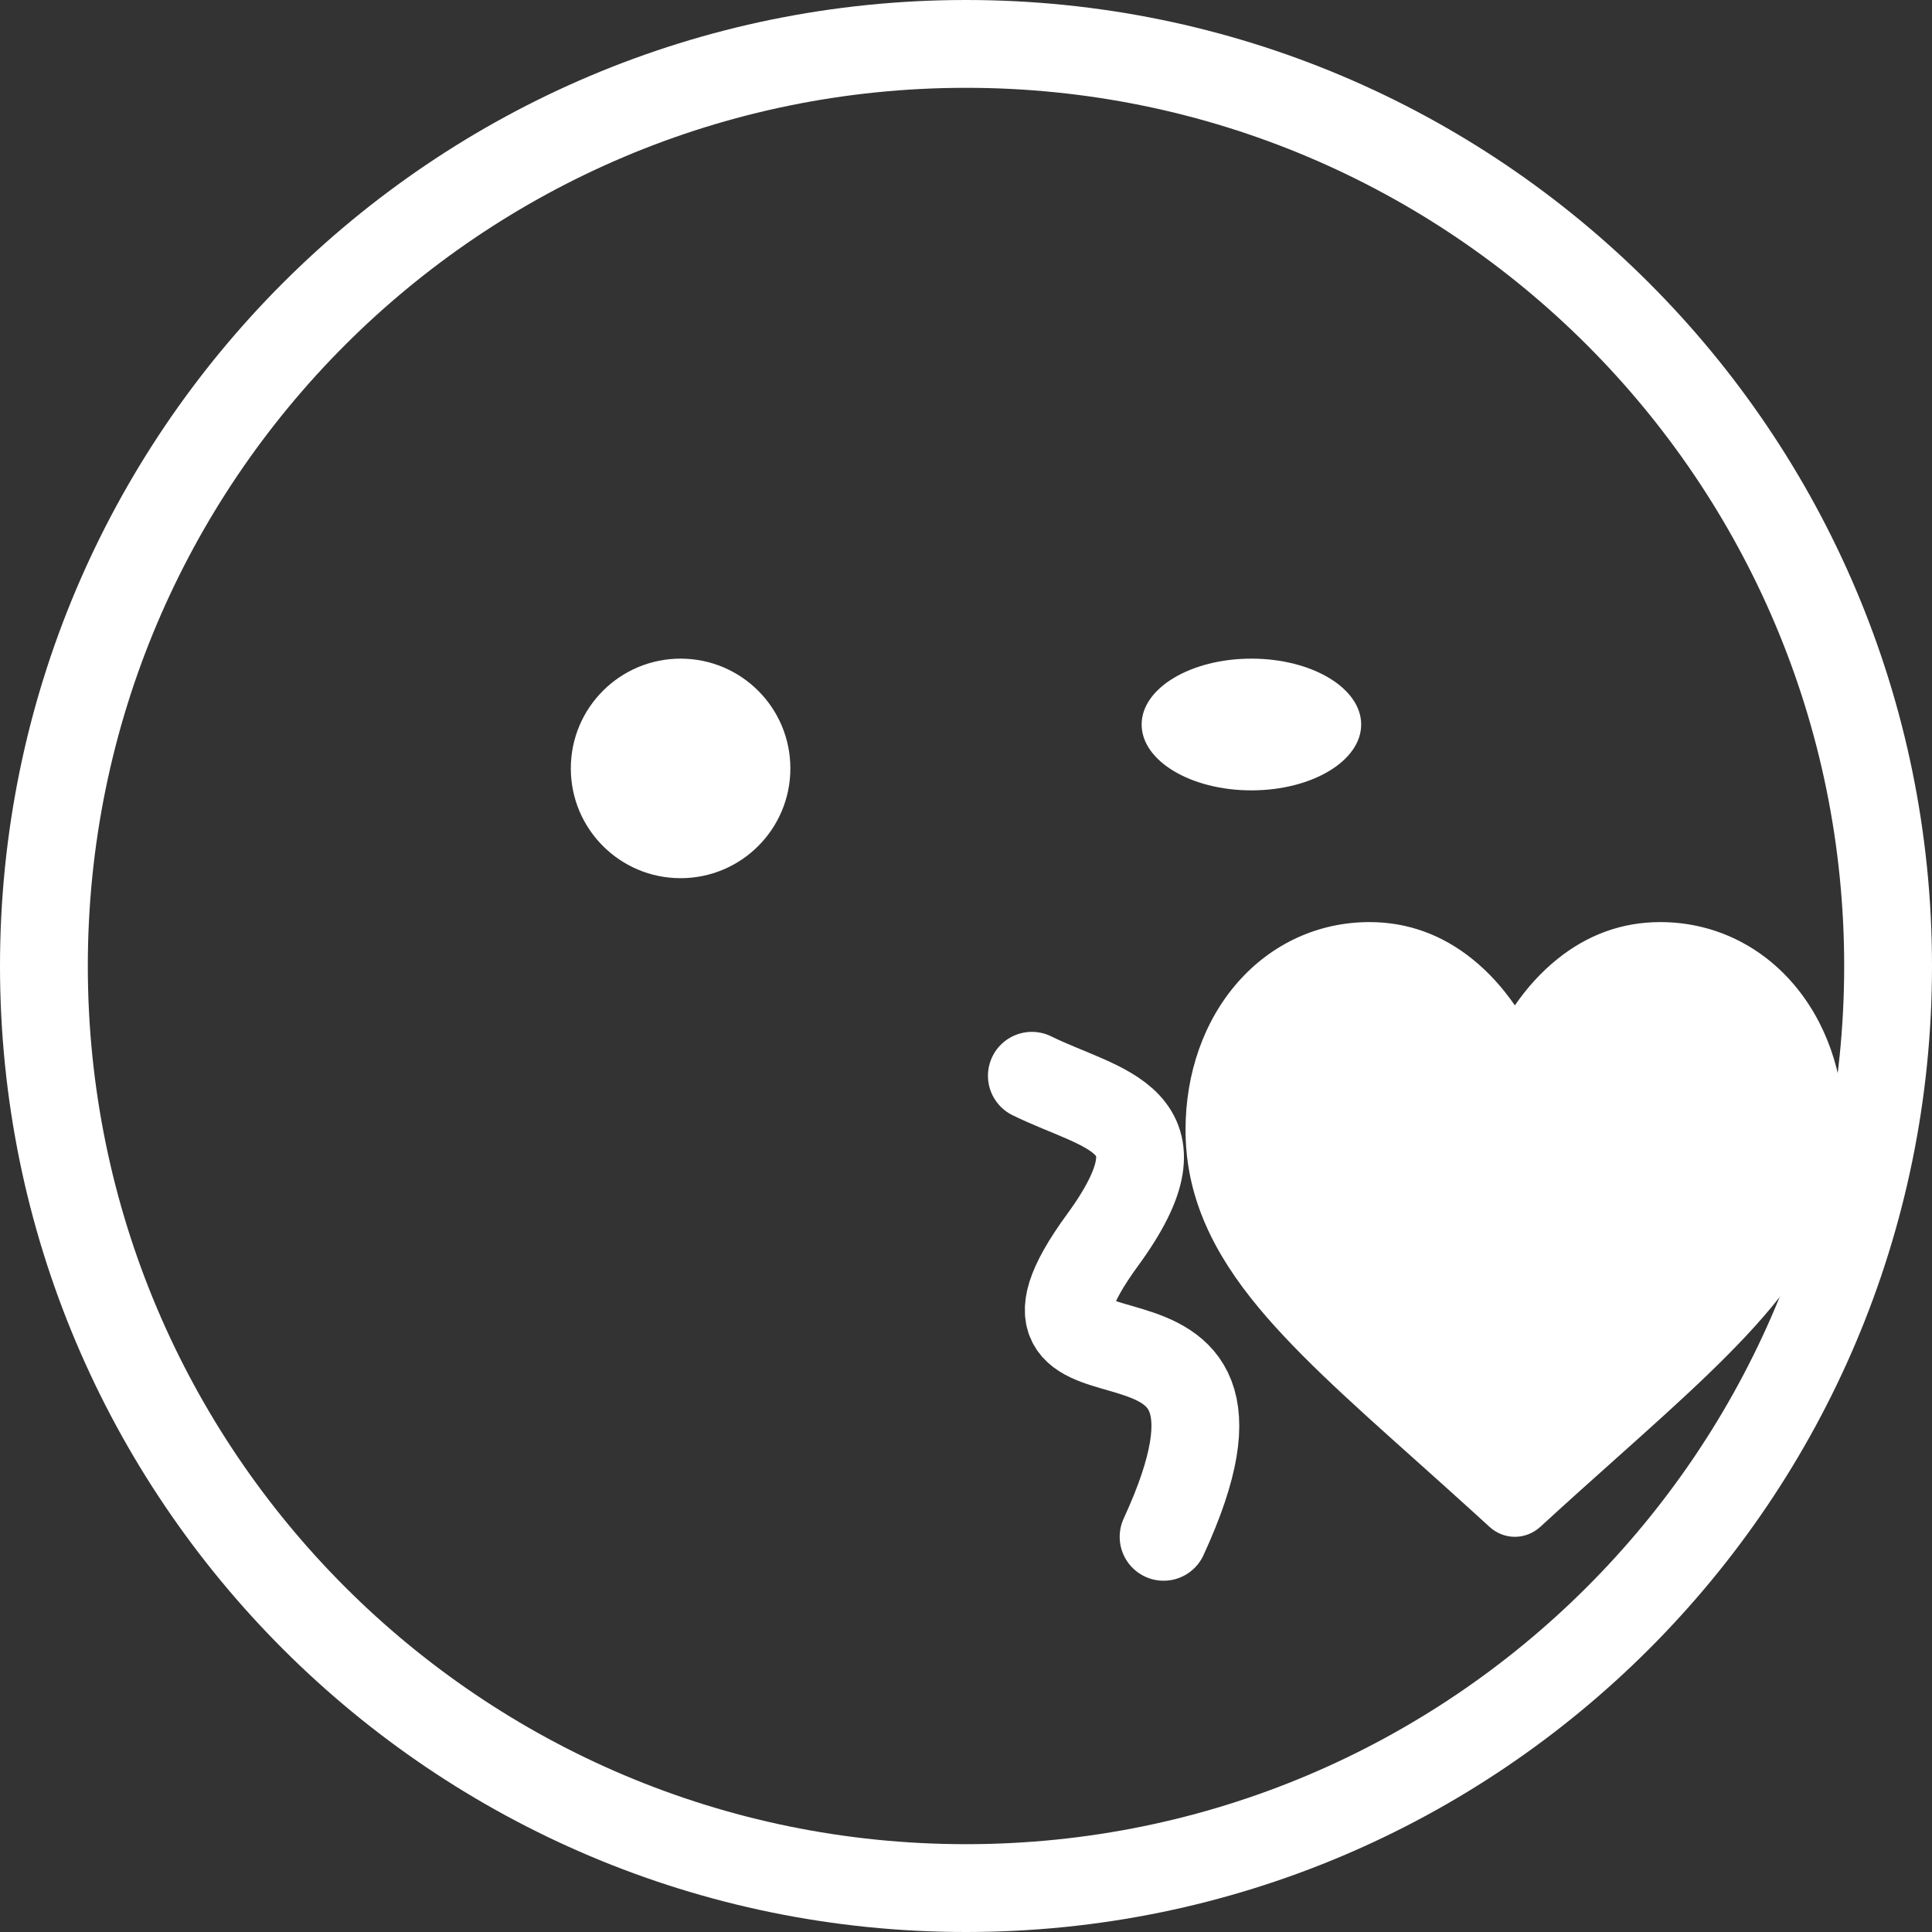
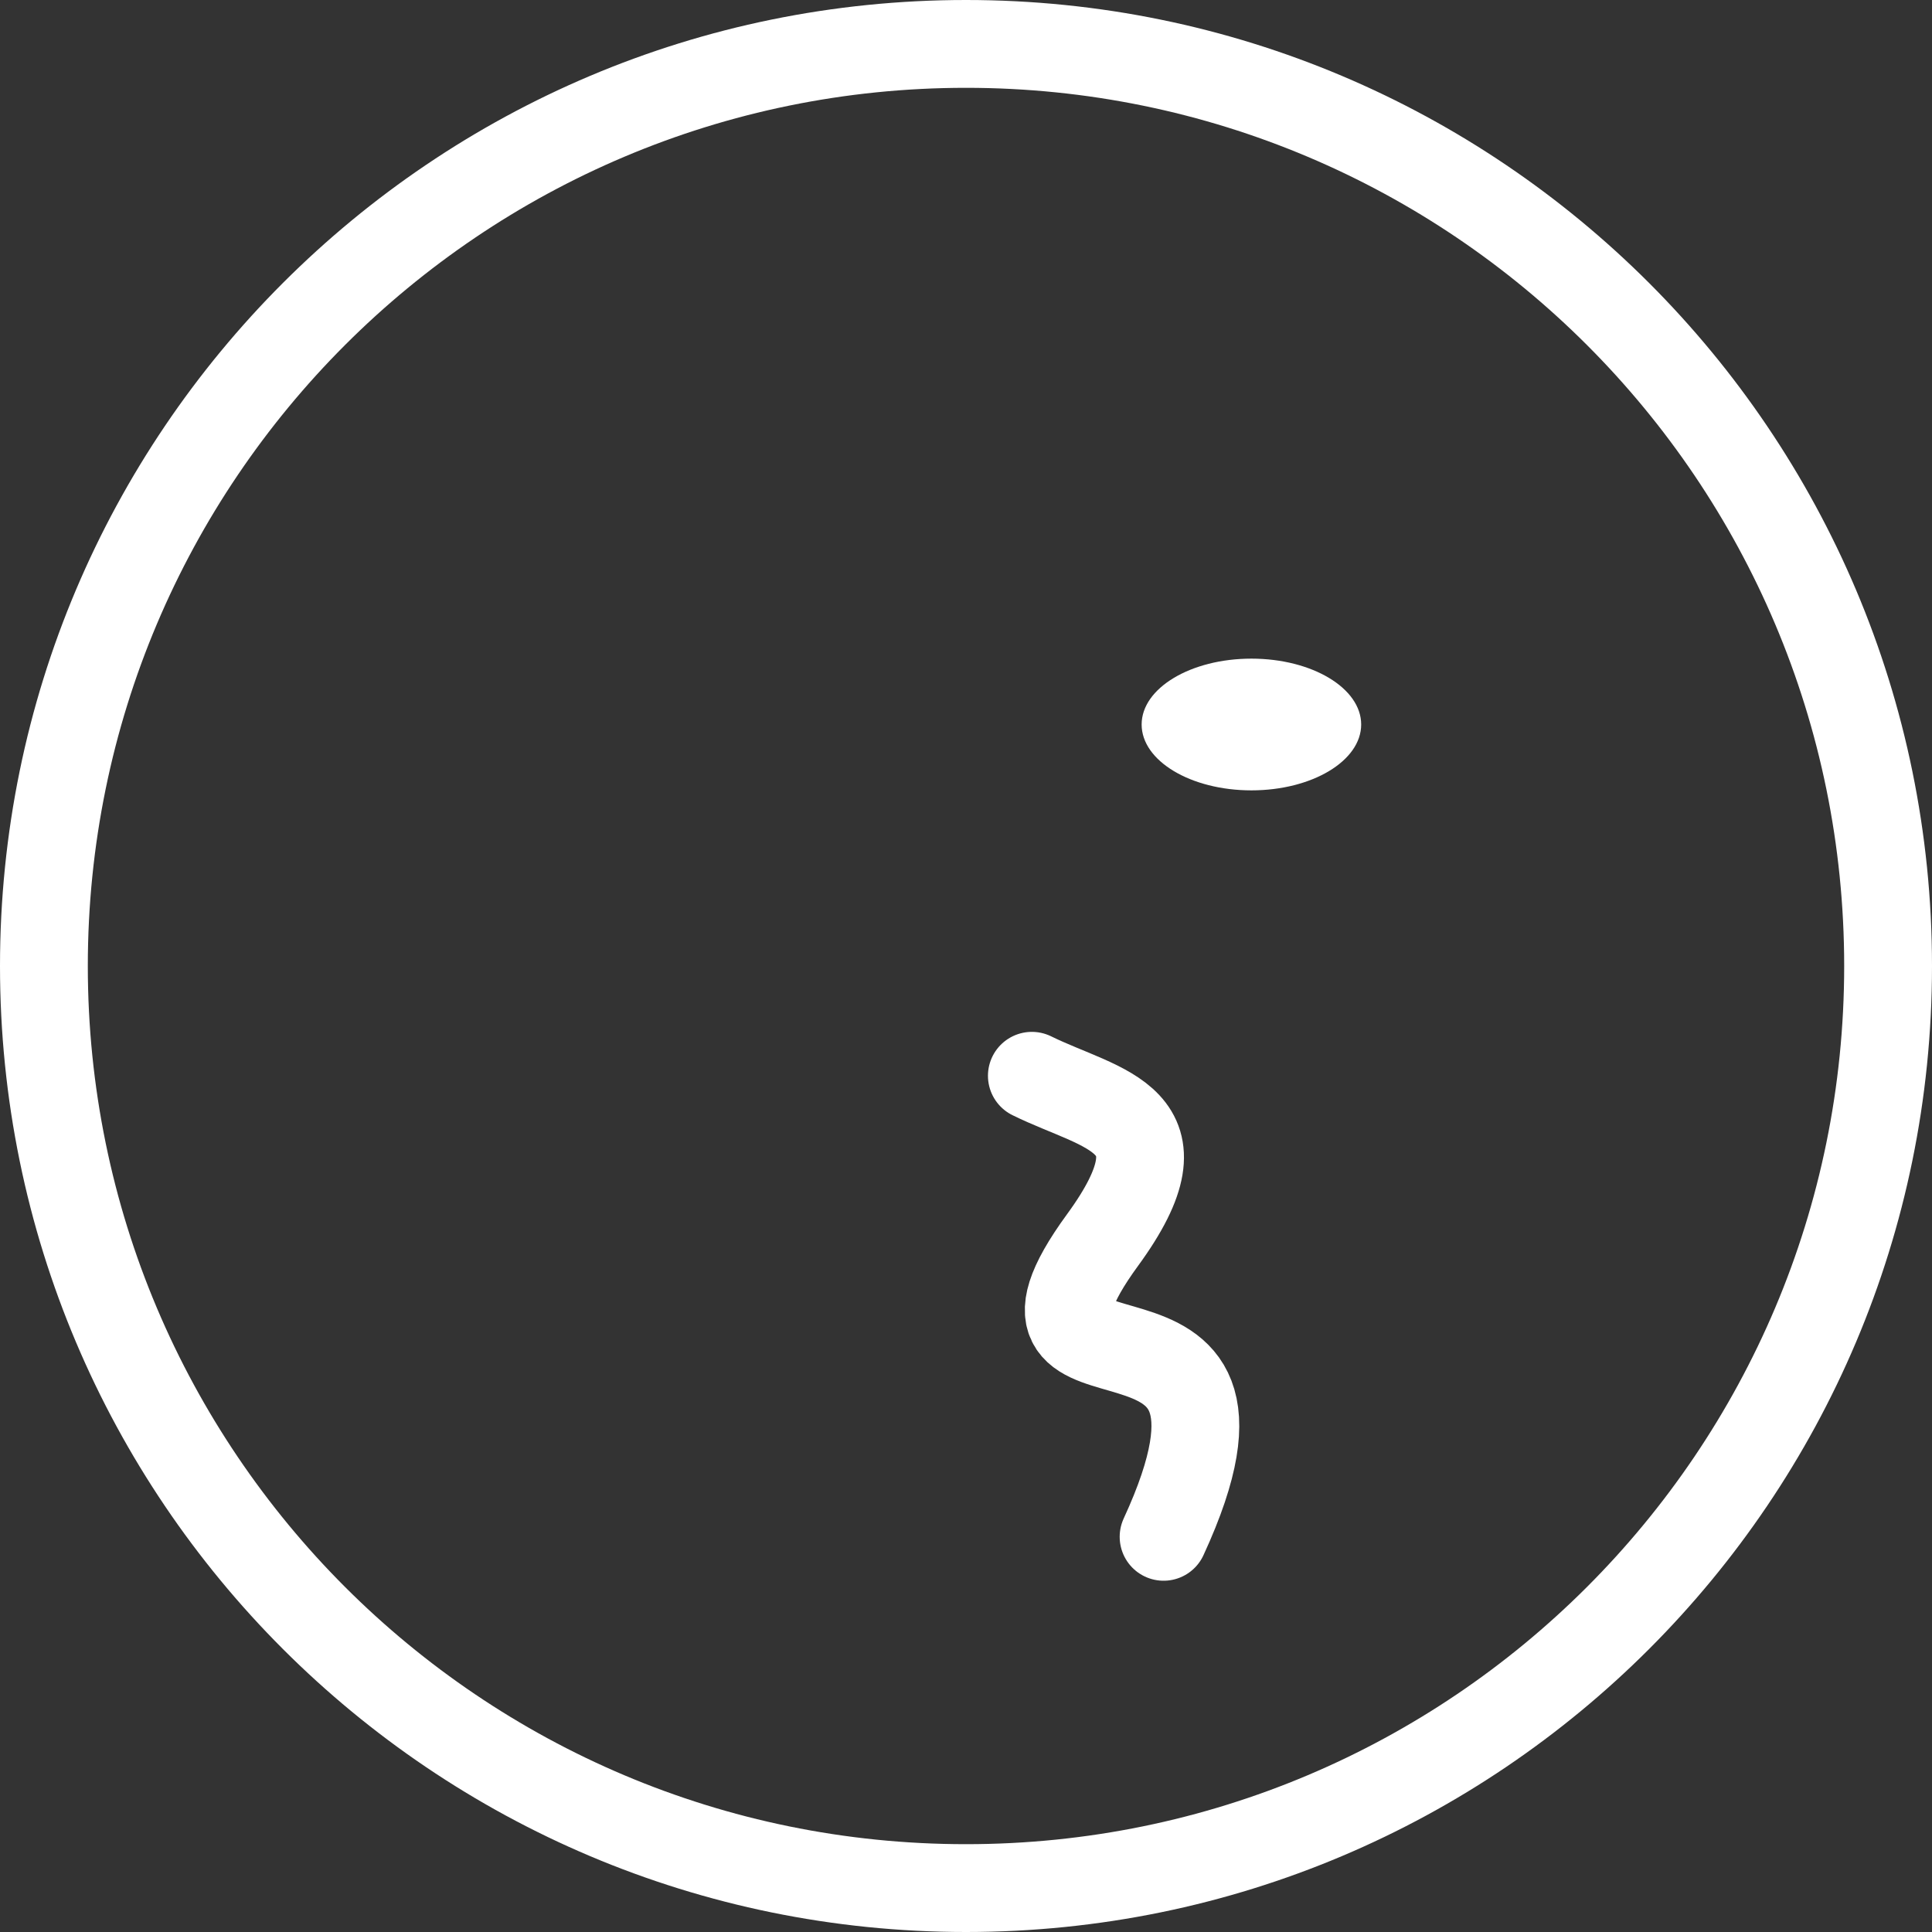
<svg xmlns="http://www.w3.org/2000/svg" width="44" height="44" viewBox="0 0 44 44" fill="none">
  <rect x="0" y="0" width="44" height="44" fill="#333333" stroke="none" />
  <path fill-rule="evenodd" clip-rule="evenodd" d="M22 42C33.046 42 42 33.046 42 22C42 10.954 33.046 2 22 2C10.954 2 2 10.954 2 22C2 33.046 10.954 42 22 42ZM22 44C34.15 44 44 34.15 44 22C44 9.85 34.15 0 22 0C9.85 0 0 9.85 0 22C0 34.15 9.85 44 22 44Z" fill="white" />
-   <path d="M18 17.5C18 18.881 16.881 20 15.5 20C14.119 20 13 18.881 13 17.5C13 16.119 14.119 15 15.5 15C16.881 15 18 16.119 18 17.5Z" fill="white" />
  <path d="M31 16.5C31 17.328 29.881 18 28.5 18C27.119 18 26 17.328 26 16.5C26 15.672 27.119 15 28.5 15C29.881 15 31 15.672 31 16.5Z" fill="white" />
  <path d="M23.5 24.5C25.112 25.294 27.143 25.455 25.112 28.238C22 32.5 29.5 28.5 26.5 35" stroke="white" stroke-width="2" stroke-linecap="round" />
-   <path d="M34.5 35C34.286 35 34.081 34.919 33.92 34.771C33.314 34.216 32.73 33.693 32.215 33.232L32.212 33.23C30.701 31.879 29.396 30.712 28.488 29.563C27.473 28.278 27 27.06 27 25.729C27 24.436 27.423 23.243 28.19 22.37C28.966 21.487 30.032 21 31.19 21C32.056 21 32.849 21.287 33.547 21.854C33.899 22.139 34.219 22.489 34.5 22.897C34.781 22.489 35.101 22.139 35.453 21.854C36.151 21.287 36.944 21 37.81 21C38.968 21 40.034 21.487 40.81 22.37C41.578 23.243 42 24.436 42 25.729C42 27.06 41.527 28.278 40.512 29.563C39.604 30.712 38.3 31.879 36.789 33.23C36.272 33.691 35.687 34.215 35.08 34.772C34.919 34.919 34.713 35 34.5 35ZM31.19 21.922C30.28 21.922 29.444 22.303 28.836 22.995C28.219 23.697 27.879 24.668 27.879 25.729C27.879 26.848 28.275 27.849 29.164 28.975C30.023 30.063 31.302 31.205 32.782 32.529L32.784 32.531C33.302 32.993 33.888 33.518 34.499 34.078C35.113 33.517 35.7 32.992 36.219 32.528C37.699 31.205 38.977 30.063 39.836 28.975C40.725 27.849 41.121 26.848 41.121 25.729C41.121 24.668 40.781 23.697 40.164 22.995C39.556 22.303 38.72 21.922 37.81 21.922C37.143 21.922 36.531 22.144 35.99 22.583C35.509 22.974 35.173 23.468 34.976 23.813C34.875 23.991 34.697 24.097 34.5 24.097C34.303 24.097 34.125 23.991 34.024 23.813C33.827 23.468 33.491 22.974 33.01 22.583C32.469 22.144 31.857 21.922 31.19 21.922Z" fill="white" />
-   <path d="M27.5 25C27.5 29.8 32.167 33.5 34.5 34.5C40.9 30.5 41.833 26.333 41.5 25C39.5 20.2 36 22 34.5 23.5C31.3 19.9 28.5 21.5 27.5 25Z" fill="white" />
</svg>